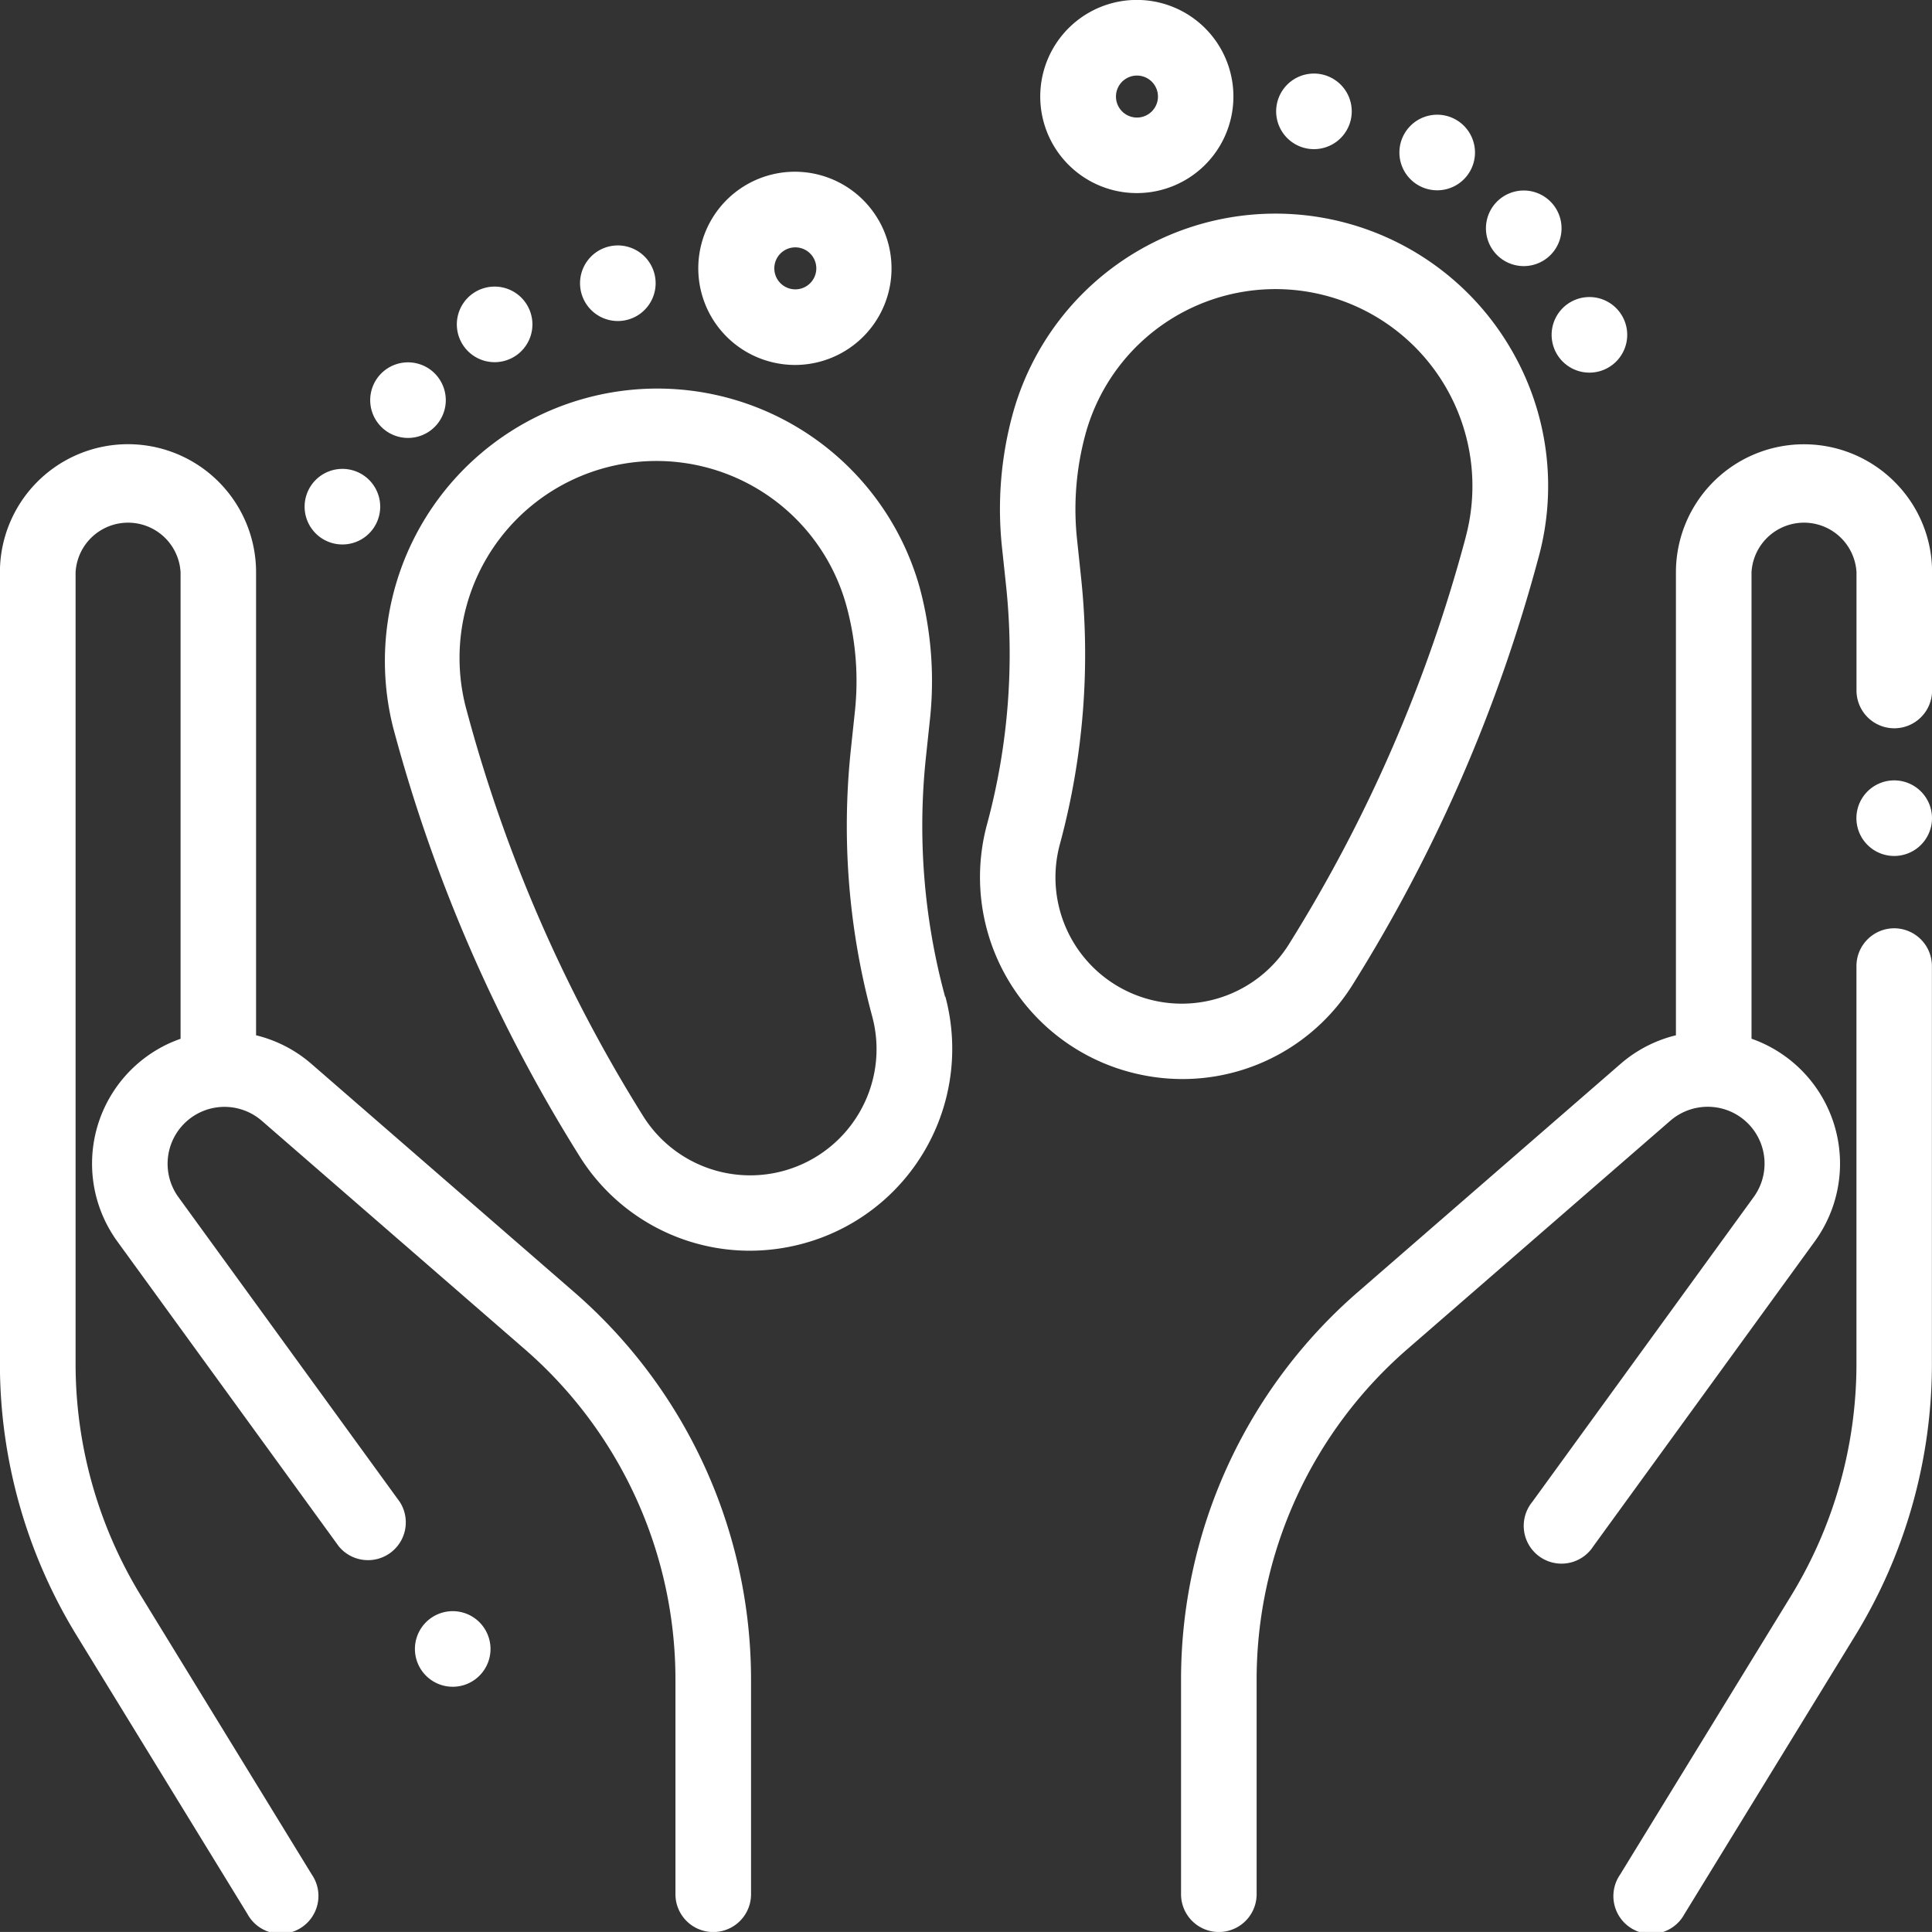
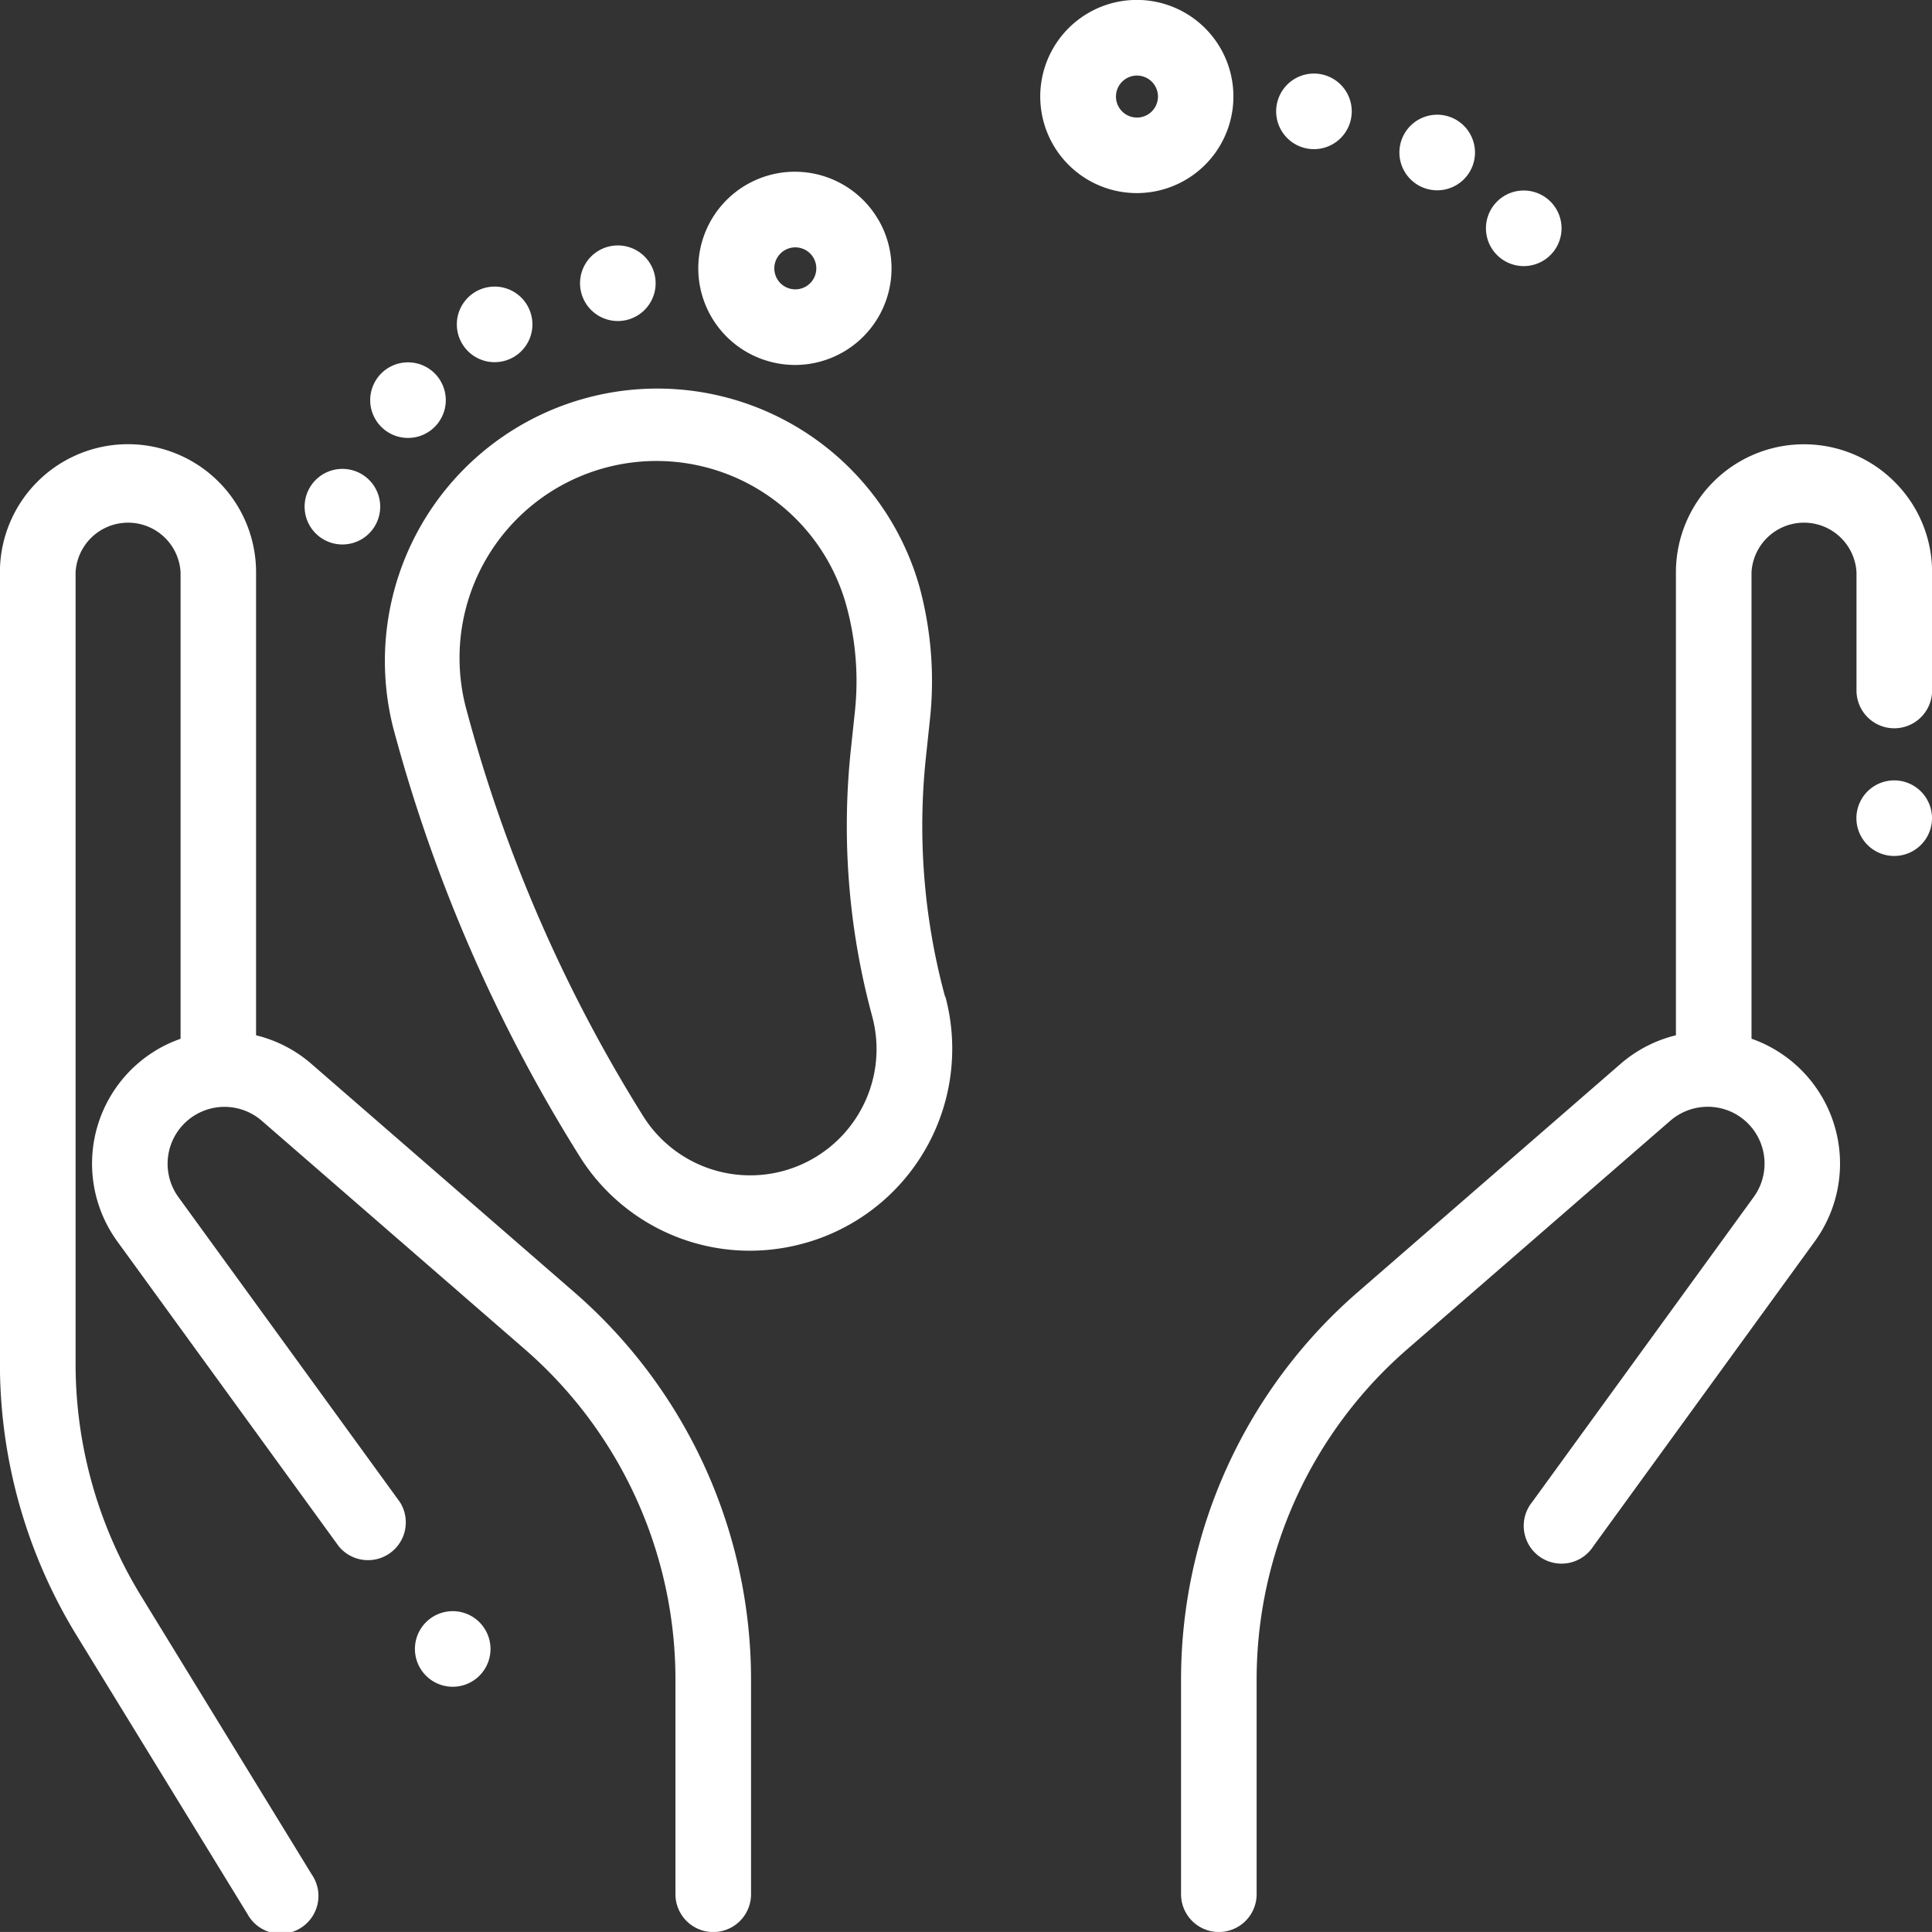
<svg xmlns="http://www.w3.org/2000/svg" width="46.008" height="46.007" viewBox="0 0 46.008 46.007">
  <rect x="0" y="0" width="46.008" height="46.007" fill="#333333" stroke="none" />
  <g id="maternity" transform="translate(0 -0.004)">
    <g id="Group_1964" data-name="Group 1964" transform="translate(28.125 10.584)">
      <g id="Group_1963" data-name="Group 1963">
        <path id="Path_9231" data-name="Path 9231" d="M329.983,118.636a3.049,3.049,0,0,0-5.205,2.155v11.026a3.14,3.14,0,0,0-1.313.676l-6.263,5.44a12.221,12.221,0,0,0-4.209,9.231v5.107a.9.9,0,1,0,1.8,0v-5.107a10.424,10.424,0,0,1,3.59-7.874l6.263-5.44a1.362,1.362,0,0,1,1.425-.221,1.355,1.355,0,0,1,.559,2.04l-5.273,7.26a.9.9,0,1,0,1.454,1.056l5.273-7.26a3.152,3.152,0,0,0-1.3-4.746q-.1-.044-.206-.08V120.791a1.252,1.252,0,0,1,2.5,0v2.815a.9.9,0,1,0,1.8,0v-2.815A3.029,3.029,0,0,0,329.983,118.636Z" transform="translate(-312.993 -117.743)" fill="#fff" />
      </g>
    </g>
    <g id="Group_1966" data-name="Group 1966" transform="translate(38.449 22.109)">
      <g id="Group_1965" data-name="Group 1965">
-         <path id="Path_9232" data-name="Path 9232" d="M434.537,246a.9.9,0,0,0-.9.9v9.47a10.582,10.582,0,0,1-1.562,5.534l-4.067,6.632a.9.9,0,1,0,1.532.94l4.067-6.632a12.38,12.38,0,0,0,1.827-6.473V246.9A.9.9,0,0,0,434.537,246Z" transform="translate(-427.877 -245.999)" fill="#fff" />
-       </g>
+         </g>
    </g>
    <g id="Group_1968" data-name="Group 1968" transform="translate(44.21 18.588)">
      <g id="Group_1967" data-name="Group 1967">
        <path id="Path_9233" data-name="Path 9233" d="M493.524,207.081a.9.9,0,1,0,.264.635A.9.9,0,0,0,493.524,207.081Z" transform="translate(-491.99 -206.818)" fill="#fff" />
      </g>
    </g>
    <g id="Group_1970" data-name="Group 1970" transform="translate(0 10.584)">
      <g id="Group_1969" data-name="Group 1969">
        <path id="Path_9234" data-name="Path 9234" d="M13.673,137.933l-6.263-5.44a3.142,3.142,0,0,0-1.312-.676V120.791a3.049,3.049,0,0,0-6.1,0v18.845a12.379,12.379,0,0,0,1.827,6.473l4.067,6.632a.9.9,0,1,0,1.532-.94L3.36,145.17A10.582,10.582,0,0,1,1.8,139.636V120.791a1.252,1.252,0,0,1,2.5,0V131.9q-.1.036-.206.08a3.152,3.152,0,0,0-1.3,4.746l5.273,7.26a.9.9,0,0,0,1.454-1.056l-5.273-7.26a1.355,1.355,0,0,1,1.984-1.819l6.263,5.44a10.425,10.425,0,0,1,3.59,7.874v5.107a.9.9,0,0,0,1.8,0v-5.107A12.222,12.222,0,0,0,13.673,137.933Z" transform="translate(0 -117.743)" fill="#fff" />
      </g>
    </g>
    <g id="Group_1972" data-name="Group 1972" transform="translate(23.335 5.089)">
      <g id="Group_1971" data-name="Group 1971">
-         <path id="Path_9235" data-name="Path 9235" d="M272.343,59.837A6.488,6.488,0,0,0,260.458,61.4a8.59,8.59,0,0,0-.245,3.148l.093.875a15.507,15.507,0,0,1-.442,5.682l-.012.045a4.805,4.805,0,0,0,3.4,5.885,4.858,4.858,0,0,0,1.259.167,4.778,4.778,0,0,0,4.059-2.259,37.3,37.3,0,0,0,4.413-10.14l.012-.043A6.445,6.445,0,0,0,272.343,59.837ZM271.255,64.3l-.012.043a35.5,35.5,0,0,1-4.2,9.652,3.008,3.008,0,0,1-5.455-2.375l.012-.045a17.3,17.3,0,0,0,.493-6.337L262,64.358a6.8,6.8,0,0,1,.194-2.491,4.69,4.69,0,1,1,9.061,2.428Z" transform="translate(-259.686 -56.591)" fill="#fff" />
-       </g>
+         </g>
    </g>
    <g id="Group_1974" data-name="Group 1974" transform="translate(30.393 1.758)">
      <g id="Group_1973" data-name="Group 1973">
        <path id="Path_9236" data-name="Path 9236" d="M339.757,19.784a.9.9,0,1,0,.263.635A.9.9,0,0,0,339.757,19.784Z" transform="translate(-338.223 -19.522)" fill="#fff" />
      </g>
    </g>
    <g id="Group_1976" data-name="Group 1976" transform="translate(33.328 2.737)">
      <g id="Group_1975" data-name="Group 1975">
        <path id="Path_9237" data-name="Path 9237" d="M372.426,30.685a.9.9,0,1,0,.263.635A.905.905,0,0,0,372.426,30.685Z" transform="translate(-370.892 -30.422)" fill="#fff" />
      </g>
    </g>
    <g id="Group_1978" data-name="Group 1978" transform="translate(35.389 4.542)">
      <g id="Group_1977" data-name="Group 1977">
        <path id="Path_9238" data-name="Path 9238" d="M395.356,50.765a.9.9,0,1,0,.263.635A.9.9,0,0,0,395.356,50.765Z" transform="translate(-393.822 -50.502)" fill="#fff" />
      </g>
    </g>
    <g id="Group_1980" data-name="Group 1980" transform="translate(36.953 7.079)">
      <g id="Group_1979" data-name="Group 1979">
-         <path id="Path_9239" data-name="Path 9239" d="M412.766,79.005a.9.9,0,1,0,.263.635A.9.9,0,0,0,412.766,79.005Z" transform="translate(-411.232 -78.742)" fill="#fff" />
-       </g>
+         </g>
    </g>
    <g id="Group_1982" data-name="Group 1982" transform="translate(24.774 0.004)">
      <g id="Group_1981" data-name="Group 1981">
        <path id="Path_9240" data-name="Path 9240" d="M280.212,1.708a2.3,2.3,0,1,0-.23,1.744A2.3,2.3,0,0,0,280.212,1.708Zm-1.786.846a.5.5,0,1,1,.05-.381A.5.5,0,0,1,278.426,2.554Z" transform="translate(-275.692 -0.004)" fill="#fff" />
      </g>
    </g>
    <g id="Group_1984" data-name="Group 1984" transform="translate(9.143 9.183)">
      <g id="Group_1983" data-name="Group 1983">
        <path id="Path_9241" data-name="Path 9241" d="M115.11,116.713l-.012-.047a15.505,15.505,0,0,1-.442-5.681l.093-.875a8.587,8.587,0,0,0-.245-3.148,6.488,6.488,0,0,0-12.533,3.358l.012.043A37.3,37.3,0,0,0,106.4,120.5a4.777,4.777,0,0,0,4.058,2.259,4.858,4.858,0,0,0,1.259-.167,4.805,4.805,0,0,0,3.4-5.884Zm-2.036,2.747a3.008,3.008,0,0,1-5.155.092,35.5,35.5,0,0,1-4.2-9.652l-.012-.043a4.69,4.69,0,1,1,9.061-2.428,6.8,6.8,0,0,1,.194,2.491l-.093.875a17.294,17.294,0,0,0,.493,6.337l.012.046A2.989,2.989,0,0,1,113.074,119.459Z" transform="translate(-101.747 -102.154)" fill="#fff" />
      </g>
    </g>
    <g id="Group_1986" data-name="Group 1986" transform="translate(13.817 5.85)">
      <g id="Group_1985" data-name="Group 1985">
        <path id="Path_9242" data-name="Path 9242" d="M155.3,65.325a.9.9,0,1,0,.263.635A.9.9,0,0,0,155.3,65.325Z" transform="translate(-153.767 -65.062)" fill="#fff" />
      </g>
    </g>
    <g id="Group_1988" data-name="Group 1988" transform="translate(10.882 6.83)">
      <g id="Group_1987" data-name="Group 1987">
        <path id="Path_9243" data-name="Path 9243" d="M122.631,76.224a.9.9,0,1,0,.263.635A.905.905,0,0,0,122.631,76.224Z" transform="translate(-121.097 -75.961)" fill="#fff" />
      </g>
    </g>
    <g id="Group_1990" data-name="Group 1990" transform="translate(8.821 8.634)">
      <g id="Group_1989" data-name="Group 1989">
        <path id="Path_9244" data-name="Path 9244" d="M99.7,96.305a.9.9,0,1,0,.263.635A.905.905,0,0,0,99.7,96.305Z" transform="translate(-98.168 -96.042)" fill="#fff" />
      </g>
    </g>
    <g id="Group_1992" data-name="Group 1992" transform="translate(7.257 11.171)">
      <g id="Group_1991" data-name="Group 1991">
        <path id="Path_9245" data-name="Path 9245" d="M82.292,124.543a.9.9,0,1,0,.263.635A.9.9,0,0,0,82.292,124.543Z" transform="translate(-80.758 -124.28)" fill="#fff" />
      </g>
    </g>
    <g id="Group_1994" data-name="Group 1994" transform="translate(16.634 4.096)">
      <g id="Group_1993" data-name="Group 1993">
        <path id="Path_9246" data-name="Path 9246" d="M189.4,46.694a2.3,2.3,0,1,0-2.586,3.37,2.31,2.31,0,0,0,.6.079,2.3,2.3,0,0,0,1.987-3.449ZM187.9,47.973a.5.5,0,1,1-.05-.381A.5.5,0,0,1,187.9,47.973Z" transform="translate(-185.112 -45.544)" fill="#fff" />
      </g>
    </g>
    <g id="Group_1996" data-name="Group 1996" transform="translate(9.884 38.373)">
      <g id="Group_1995" data-name="Group 1995">
        <path id="Path_9247" data-name="Path 9247" d="M111.532,427.258a.9.9,0,1,0,.263.635A.905.905,0,0,0,111.532,427.258Z" transform="translate(-109.998 -426.995)" fill="#fff" />
      </g>
    </g>
  </g>
</svg>